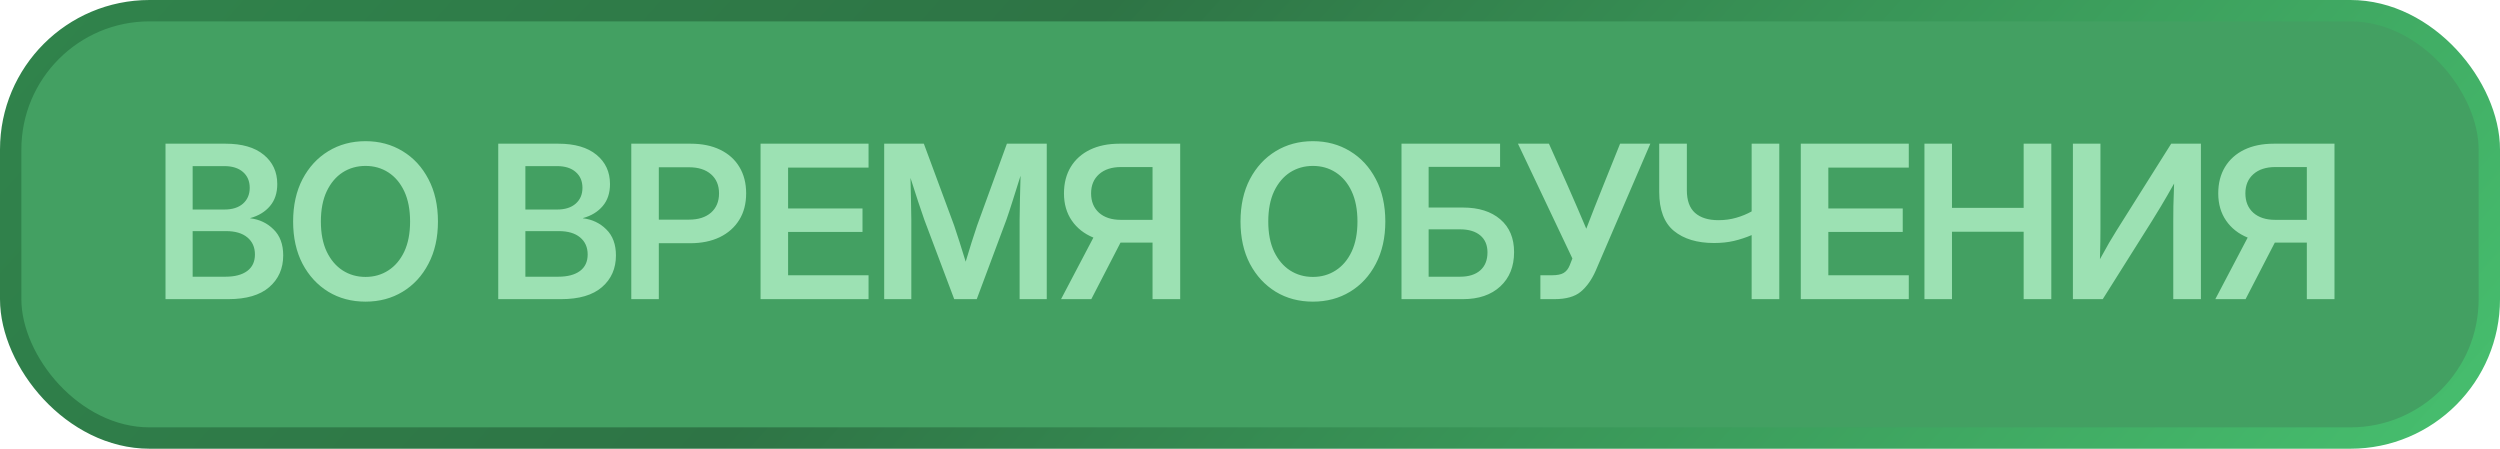
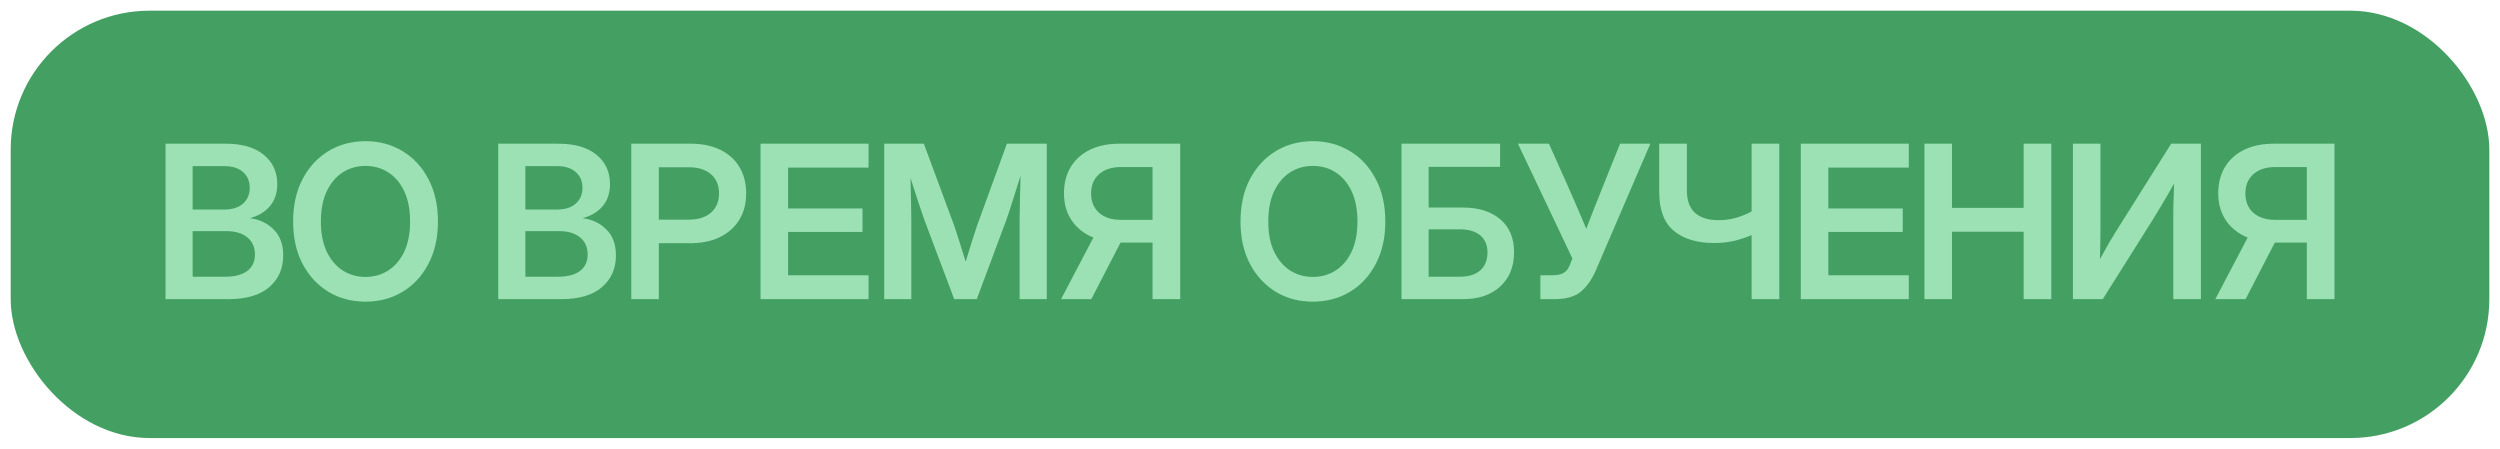
<svg xmlns="http://www.w3.org/2000/svg" width="117" height="21" viewBox="0 0 117 21" fill="none">
  <rect x="0.5" y="0.5" width="116" height="20" rx="6.5" fill="#43A062" />
-   <rect x="0.5" y="0.5" width="116" height="20" rx="6.5" stroke="url(#paint0_linear_11_1937)" />
  <path d="M7.746 14V6.725H10.559C11.327 6.725 11.921 6.897 12.341 7.242C12.764 7.587 12.976 8.045 12.976 8.614C12.976 9.034 12.862 9.378 12.634 9.645C12.41 9.911 12.102 10.099 11.711 10.206V10.216C12.144 10.268 12.509 10.442 12.805 10.738C13.105 11.031 13.254 11.437 13.254 11.954C13.254 12.566 13.036 13.061 12.6 13.438C12.167 13.813 11.529 14 10.686 14H7.746ZM9.016 12.95H10.549C10.989 12.95 11.329 12.861 11.57 12.682C11.811 12.503 11.931 12.245 11.931 11.91C11.931 11.572 11.812 11.305 11.575 11.109C11.34 10.914 11.008 10.816 10.579 10.816H9.016V12.95ZM9.016 9.806H10.5C10.871 9.806 11.161 9.715 11.37 9.532C11.581 9.347 11.687 9.099 11.687 8.79C11.687 8.478 11.581 8.23 11.37 8.048C11.161 7.866 10.871 7.774 10.5 7.774H9.016V9.806ZM17.107 14.117C16.456 14.117 15.875 13.963 15.364 13.653C14.856 13.341 14.454 12.905 14.158 12.345C13.865 11.782 13.718 11.122 13.718 10.367C13.718 9.609 13.865 8.948 14.158 8.385C14.454 7.822 14.856 7.385 15.364 7.076C15.875 6.764 16.456 6.607 17.107 6.607C17.755 6.607 18.334 6.764 18.845 7.076C19.356 7.385 19.758 7.822 20.051 8.385C20.348 8.948 20.496 9.609 20.496 10.367C20.496 11.122 20.348 11.782 20.051 12.345C19.758 12.908 19.356 13.344 18.845 13.653C18.334 13.963 17.755 14.117 17.107 14.117ZM17.107 12.96C17.504 12.96 17.859 12.859 18.172 12.657C18.487 12.455 18.736 12.162 18.919 11.778C19.101 11.391 19.192 10.921 19.192 10.367C19.192 9.811 19.101 9.339 18.919 8.951C18.736 8.564 18.487 8.269 18.172 8.067C17.859 7.866 17.504 7.765 17.107 7.765C16.71 7.765 16.353 7.866 16.038 8.067C15.725 8.269 15.476 8.564 15.291 8.951C15.108 9.339 15.017 9.811 15.017 10.367C15.017 10.921 15.108 11.391 15.291 11.778C15.476 12.162 15.725 12.455 16.038 12.657C16.353 12.859 16.71 12.96 17.107 12.96ZM23.318 14V6.725H26.131C26.899 6.725 27.493 6.897 27.913 7.242C28.336 7.587 28.548 8.045 28.548 8.614C28.548 9.034 28.434 9.378 28.206 9.645C27.981 9.911 27.674 10.099 27.283 10.206V10.216C27.716 10.268 28.081 10.442 28.377 10.738C28.676 11.031 28.826 11.437 28.826 11.954C28.826 12.566 28.608 13.061 28.172 13.438C27.739 13.813 27.101 14 26.258 14H23.318ZM24.588 12.95H26.121C26.561 12.95 26.901 12.861 27.142 12.682C27.383 12.503 27.503 12.245 27.503 11.91C27.503 11.572 27.384 11.305 27.146 11.109C26.912 10.914 26.58 10.816 26.15 10.816H24.588V12.95ZM24.588 9.806H26.072C26.443 9.806 26.733 9.715 26.941 9.532C27.153 9.347 27.259 9.099 27.259 8.79C27.259 8.478 27.153 8.23 26.941 8.048C26.733 7.866 26.443 7.774 26.072 7.774H24.588V9.806ZM29.544 14V6.725H32.322C32.856 6.725 33.317 6.819 33.704 7.008C34.095 7.197 34.394 7.465 34.603 7.813C34.814 8.162 34.92 8.574 34.92 9.049C34.92 9.527 34.813 9.941 34.598 10.289C34.383 10.637 34.079 10.908 33.685 11.1C33.294 11.288 32.832 11.383 32.298 11.383H30.833V14H29.544ZM30.833 10.279H32.249C32.682 10.279 33.024 10.17 33.275 9.952C33.525 9.731 33.651 9.43 33.651 9.049C33.651 8.671 33.525 8.373 33.275 8.155C33.024 7.937 32.682 7.828 32.249 7.828H30.833V10.279ZM35.594 14V6.725H40.648V7.843H36.883V9.757H40.365V10.855H36.883V12.882H40.648V14H35.594ZM41.38 14V6.725H43.236L44.652 10.548C44.72 10.75 44.807 11.013 44.911 11.339C45.015 11.661 45.109 11.964 45.194 12.247C45.279 11.964 45.371 11.661 45.472 11.339C45.576 11.013 45.663 10.75 45.731 10.548L47.123 6.725H48.988V14H47.718V10.289C47.718 10.032 47.723 9.716 47.733 9.342C47.743 8.967 47.752 8.595 47.762 8.224C47.632 8.634 47.508 9.026 47.391 9.4C47.274 9.771 47.176 10.068 47.098 10.289L45.712 14H44.657L43.26 10.289C43.185 10.078 43.09 9.796 42.972 9.444C42.858 9.09 42.738 8.717 42.611 8.326C42.621 8.684 42.629 9.041 42.635 9.396C42.645 9.747 42.65 10.045 42.65 10.289V14H41.38ZM55.233 14H53.939V11.354H52.474C52.465 11.354 52.453 11.354 52.44 11.354L51.073 14H49.657L51.171 11.119C50.741 10.943 50.404 10.678 50.16 10.323C49.916 9.968 49.794 9.544 49.794 9.049C49.794 8.574 49.9 8.162 50.111 7.813C50.323 7.465 50.622 7.197 51.01 7.008C51.4 6.819 51.861 6.725 52.391 6.725H55.233V14ZM53.939 10.289V7.818H52.465C52.032 7.818 51.69 7.929 51.439 8.15C51.189 8.372 51.063 8.671 51.063 9.049C51.063 9.43 51.187 9.732 51.434 9.957C51.685 10.178 52.027 10.289 52.46 10.289H53.939ZM61.444 14.117C60.794 14.117 60.212 13.963 59.701 13.653C59.194 13.341 58.791 12.905 58.495 12.345C58.202 11.782 58.056 11.122 58.056 10.367C58.056 9.609 58.202 8.948 58.495 8.385C58.791 7.822 59.194 7.385 59.701 7.076C60.212 6.764 60.794 6.607 61.444 6.607C62.092 6.607 62.672 6.764 63.183 7.076C63.694 7.385 64.096 7.822 64.389 8.385C64.685 8.948 64.833 9.609 64.833 10.367C64.833 11.122 64.685 11.782 64.389 12.345C64.096 12.908 63.694 13.344 63.183 13.653C62.672 13.963 62.092 14.117 61.444 14.117ZM61.444 12.96C61.842 12.96 62.197 12.859 62.509 12.657C62.825 12.455 63.074 12.162 63.256 11.778C63.438 11.391 63.529 10.921 63.529 10.367C63.529 9.811 63.438 9.339 63.256 8.951C63.074 8.564 62.825 8.269 62.509 8.067C62.197 7.866 61.842 7.765 61.444 7.765C61.047 7.765 60.691 7.866 60.375 8.067C60.063 8.269 59.814 8.564 59.628 8.951C59.446 9.339 59.355 9.811 59.355 10.367C59.355 10.921 59.446 11.391 59.628 11.778C59.814 12.162 60.063 12.455 60.375 12.657C60.691 12.859 61.047 12.96 61.444 12.96ZM65.59 14V6.725H70.204V7.809H66.86V9.713H68.466C69.202 9.713 69.785 9.897 70.214 10.265C70.644 10.633 70.859 11.144 70.859 11.798C70.859 12.472 70.644 13.007 70.214 13.404C69.785 13.801 69.202 14 68.466 14H65.59ZM66.86 12.95H68.329C68.736 12.95 69.052 12.851 69.277 12.652C69.501 12.454 69.614 12.174 69.614 11.812C69.614 11.471 69.501 11.205 69.277 11.017C69.052 10.828 68.736 10.733 68.329 10.733H66.86V12.95ZM72.09 14V12.882H72.636C72.877 12.882 73.058 12.846 73.178 12.774C73.302 12.7 73.396 12.581 73.462 12.418L73.588 12.096L71.04 6.725H72.49L73.359 8.668C73.519 9.026 73.67 9.373 73.813 9.708C73.956 10.04 74.098 10.372 74.238 10.704C74.365 10.372 74.493 10.04 74.624 9.708C74.754 9.373 74.892 9.026 75.039 8.668L75.82 6.725H77.236L74.677 12.672C74.492 13.092 74.259 13.419 73.979 13.653C73.702 13.884 73.291 14 72.744 14H72.09ZM80.215 11.373C79.427 11.373 78.802 11.184 78.34 10.807C77.881 10.429 77.651 9.82 77.651 8.98V6.725H78.945V8.907C78.945 9.382 79.072 9.734 79.326 9.962C79.583 10.19 79.948 10.304 80.42 10.304C80.719 10.304 80.998 10.266 81.255 10.191C81.515 10.117 81.756 10.017 81.977 9.894V6.725H83.271V14H81.977V11.002C81.71 11.116 81.434 11.207 81.147 11.275C80.864 11.341 80.553 11.373 80.215 11.373ZM84.277 14V6.725H89.331V7.843H85.566V9.757H89.048V10.855H85.566V12.882H89.331V14H84.277ZM90.064 14V6.725H91.353V9.728H94.707V6.725H96.001V14H94.707V10.846H91.353V14H90.064ZM103.003 14H101.709V10.343C101.709 10.183 101.711 9.952 101.714 9.649C101.721 9.347 101.732 8.993 101.748 8.59C101.527 8.984 101.324 9.335 101.138 9.645C100.956 9.951 100.813 10.185 100.708 10.348L98.409 14H97.012V6.725H98.301V10.69C98.301 10.833 98.299 11.041 98.296 11.315C98.293 11.585 98.287 11.856 98.277 12.13C98.42 11.87 98.563 11.614 98.706 11.363C98.853 11.113 98.97 10.919 99.058 10.782L101.612 6.725H103.003V14ZM109.254 14H107.96V11.354H106.495C106.485 11.354 106.474 11.354 106.461 11.354L105.093 14H103.677L105.191 11.119C104.761 10.943 104.424 10.678 104.18 10.323C103.936 9.968 103.814 9.544 103.814 9.049C103.814 8.574 103.92 8.162 104.131 7.813C104.343 7.465 104.643 7.197 105.03 7.008C105.421 6.819 105.881 6.725 106.412 6.725H109.254V14ZM107.96 10.289V7.818H106.485C106.052 7.818 105.71 7.929 105.46 8.15C105.209 8.372 105.084 8.671 105.084 9.049C105.084 9.43 105.207 9.732 105.455 9.957C105.705 10.178 106.047 10.289 106.48 10.289H107.96Z" fill="#9CE1B3" />
  <defs>
    <linearGradient id="paint0_linear_11_1937" x1="0" y1="0" x2="75.625" y2="67.414" gradientUnits="userSpaceOnUse">
      <stop stop-color="#30844C" />
      <stop offset="0.384" stop-color="#2E7445" />
      <stop offset="1" stop-color="#47C06F" />
    </linearGradient>
  </defs>
</svg>